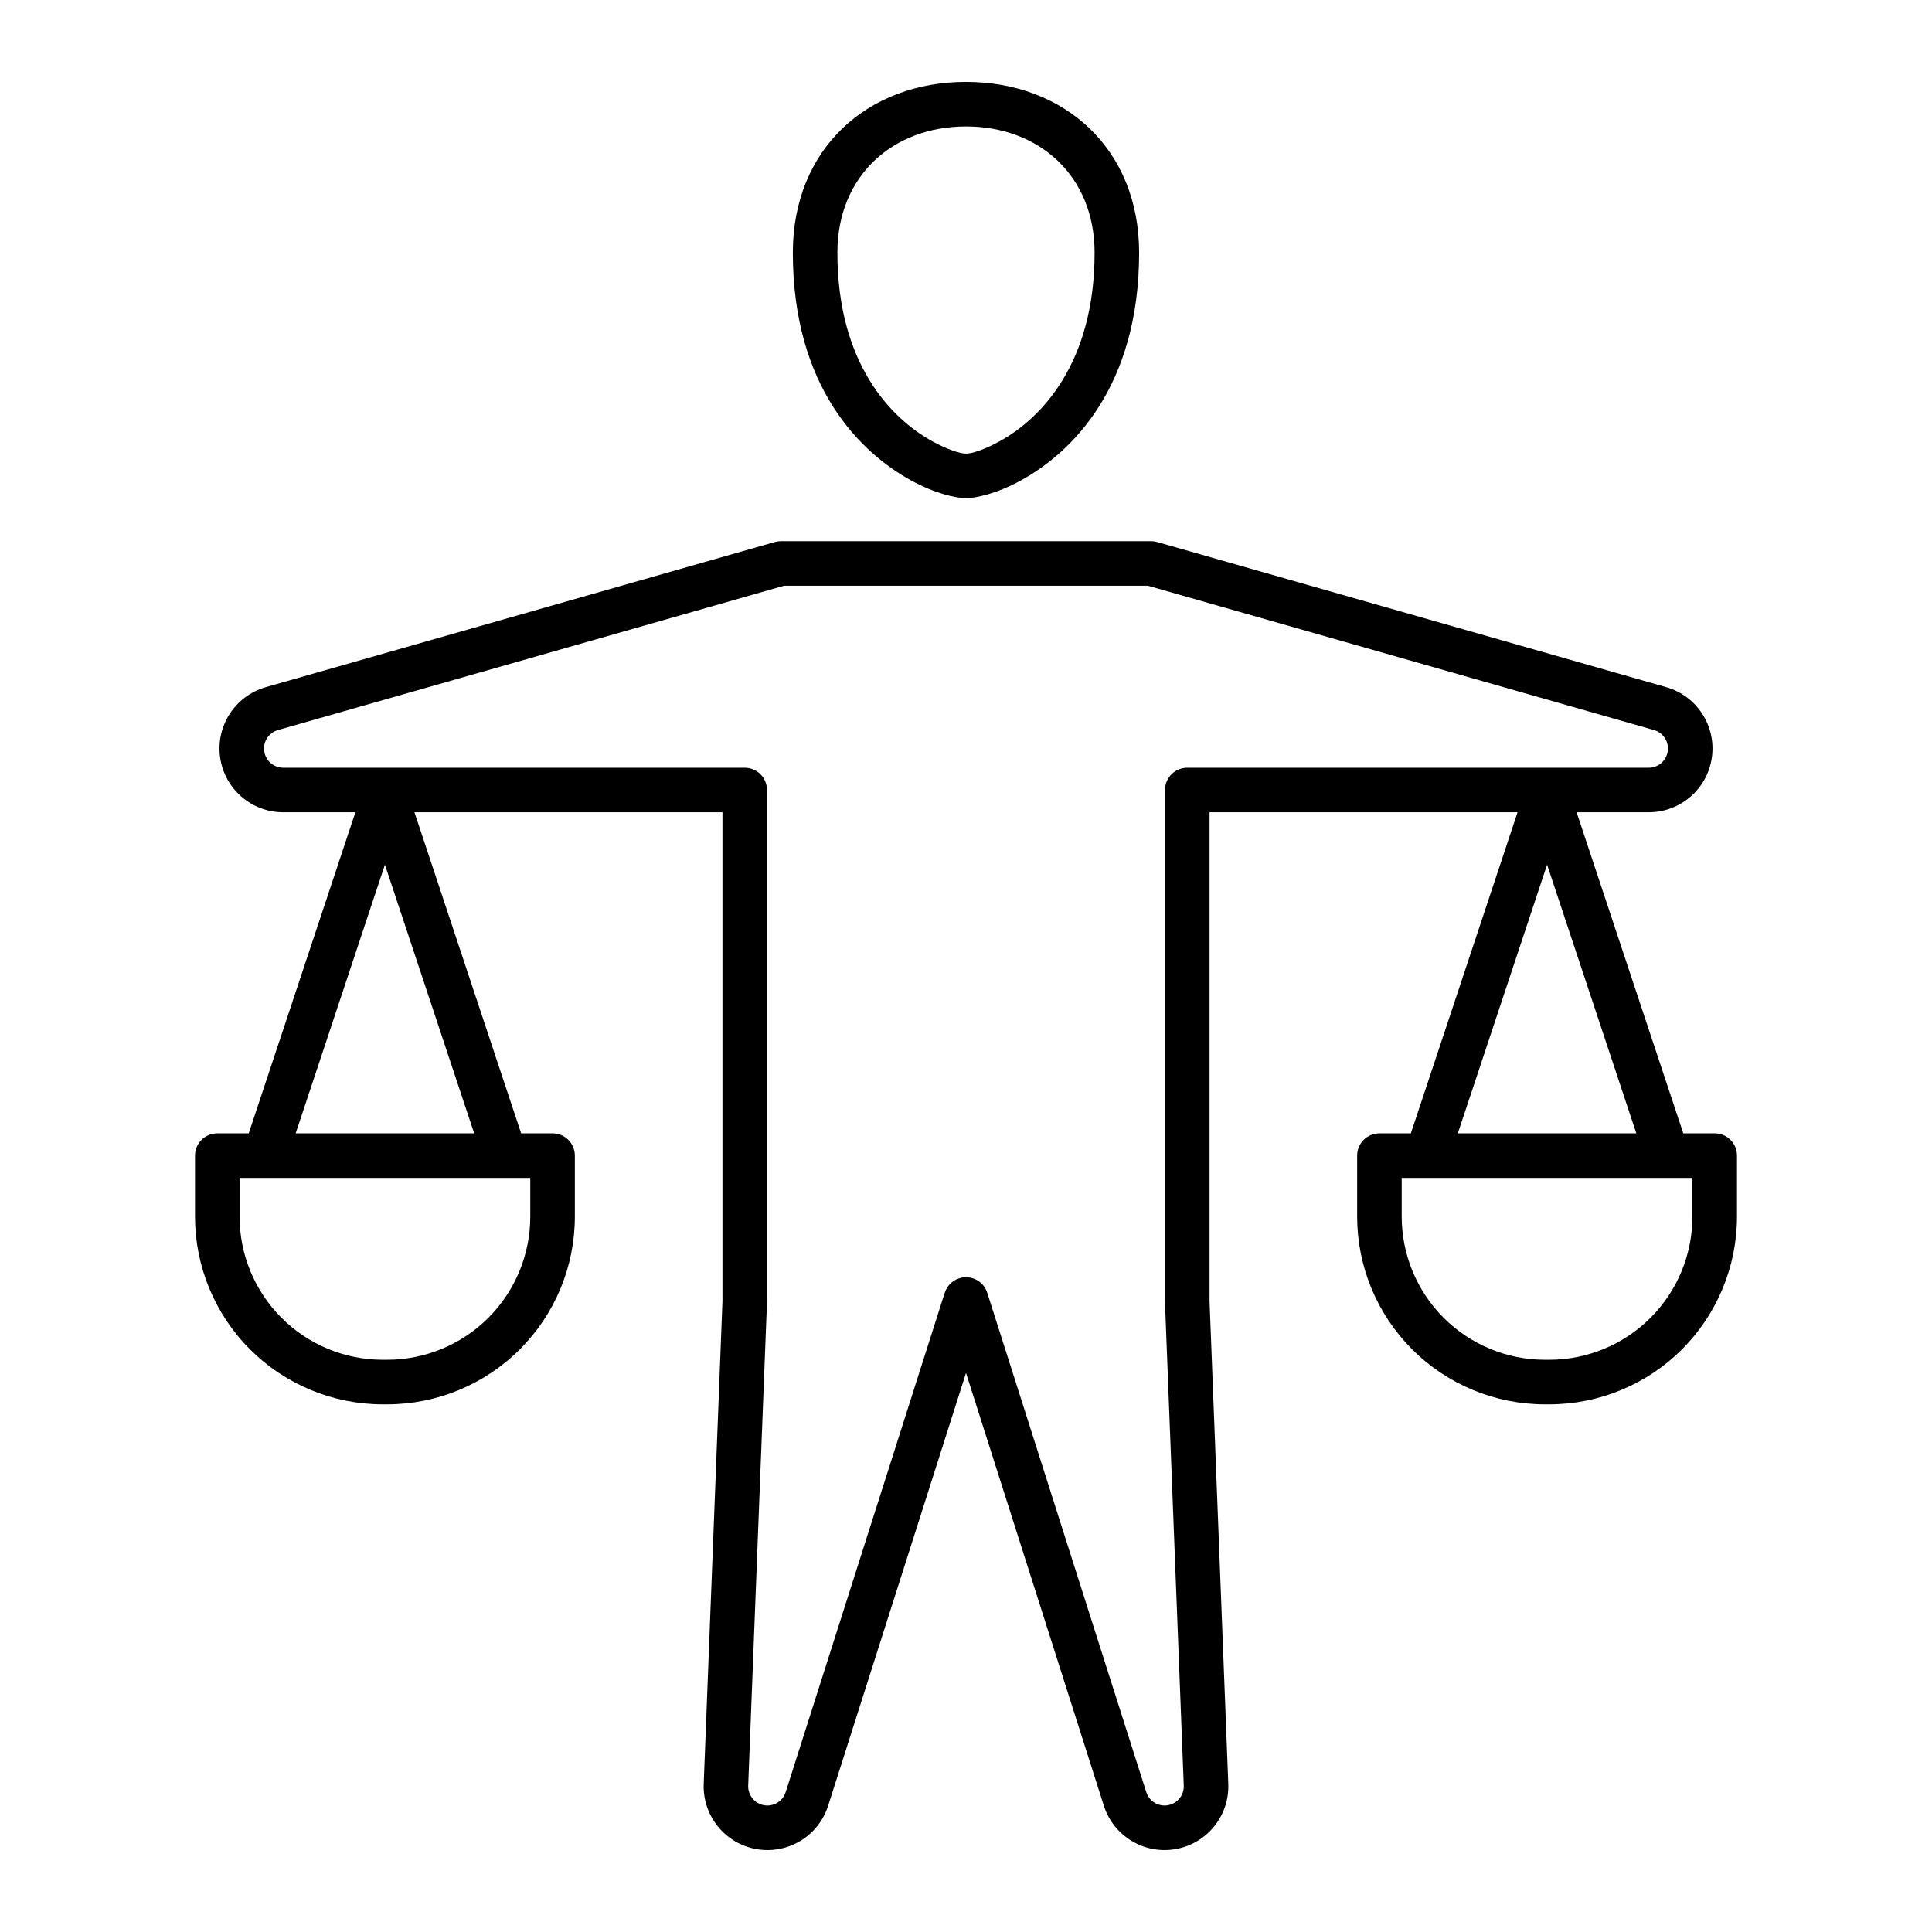
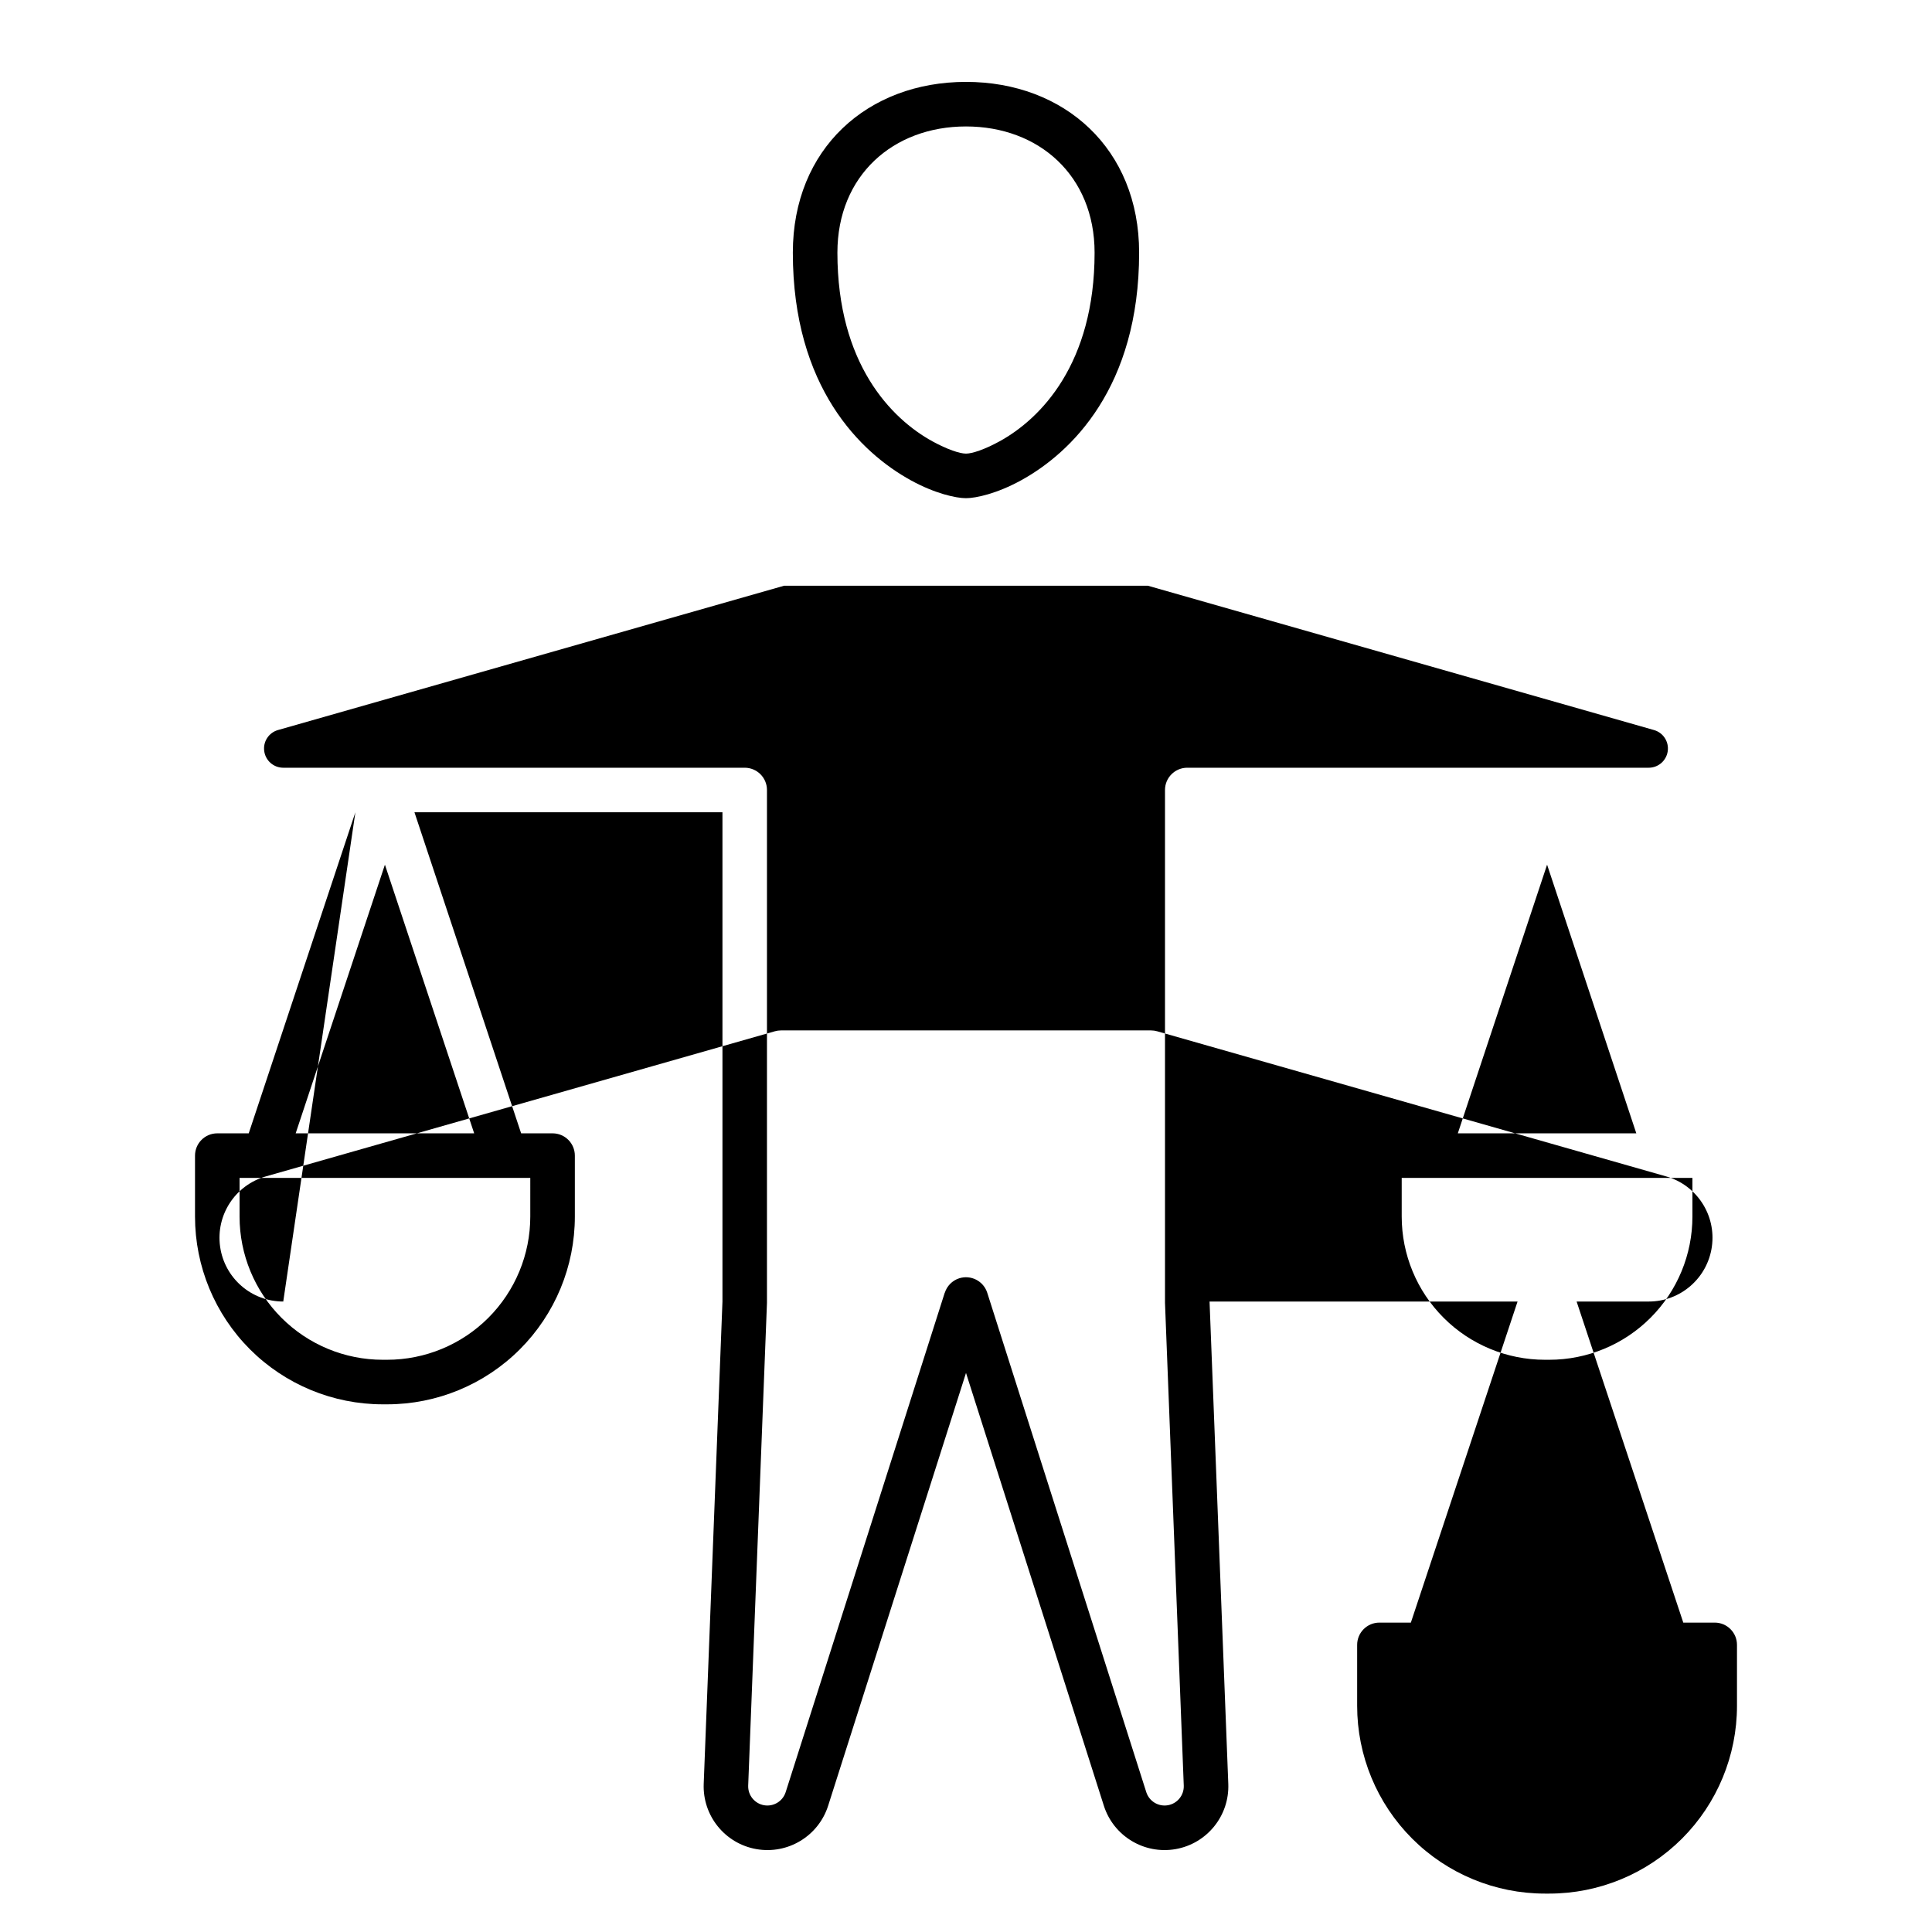
<svg xmlns="http://www.w3.org/2000/svg" fill="#000000" width="800px" height="800px" version="1.1" viewBox="144 144 512 512">
-   <path d="m238.18 359.26-28.266 85.086h-8.328c-3.269 0-5.906 2.641-5.906 5.906v16.152c0 13.195 5.242 25.852 14.57 35.188 9.336 9.328 21.996 14.57 35.188 14.57h1.137c13.199 0 25.859-5.242 35.188-14.57 9.336-9.336 14.578-21.992 14.578-35.188v-16.152c0-3.266-2.644-5.906-5.902-5.906h-8.332l-28.273-85.086h81.625v129.66l-4.969 127.81c-0.332 8.457 5.637 15.848 13.965 17.305 8.328 1.461 16.461-3.457 19.02-11.52l36.527-114.67 36.523 114.67c2.559 8.062 10.691 12.98 19.02 11.52 8.328-1.457 14.297-8.848 13.965-17.305l-4.965-127.81v-129.66h81.625l-28.277 85.086h-8.328c-3.262 0-5.906 2.641-5.906 5.906v16.152c0 13.195 5.242 25.852 14.578 35.188 9.332 9.328 21.988 14.57 35.191 14.57h1.133c13.191 0 25.852-5.242 35.188-14.57 9.328-9.336 14.57-21.992 14.57-35.188v-16.152c0-3.266-2.637-5.906-5.902-5.906h-8.328l-28.27-85.086h19.113c8.43 0 15.57-6.211 16.734-14.562 1.168-8.348-3.996-16.281-12.098-18.594l-134.9-38.465c-0.527-0.148-1.07-0.227-1.621-0.227h-98.086c-0.551 0-1.094 0.078-1.621 0.227 0 0-74.527 21.246-134.91 38.465-8.098 2.312-13.262 10.246-12.098 18.594 1.164 8.352 8.305 14.562 16.734 14.562zm156.2 127.34c0.559-1.762 1.934-3.234 3.824-3.84 3.109-0.984 6.434 0.73 7.426 3.832 0 0 23.109 72.59 42.145 132.34 0.773 2.426 3.219 3.914 5.731 3.473 2.512-0.441 4.309-2.668 4.203-5.219-2.281-58.75-4.973-127.92-4.973-127.92v-0.227-135.68c0-3.266 2.644-5.902 5.902-5.902h122.29c2.535 0 4.691-1.875 5.039-4.394 0.352-2.508-1.199-4.902-3.644-5.594 0 0-134.11-38.242-134.11-38.242h-96.434l-134.11 38.242c-2.449 0.691-4 3.086-3.644 5.594 0.344 2.519 2.5 4.394 5.035 4.394h122.29c3.258 0 5.906 2.637 5.906 5.902v135.68 0.227l-4.977 127.92c-0.102 2.551 1.691 4.777 4.203 5.219 2.512 0.441 4.961-1.047 5.731-3.473 19.035-59.746 42.148-132.34 42.148-132.34zm-109.85-30.449h-77.043v10.25c0 10.062 4 19.719 11.113 26.836 7.117 7.117 16.77 11.117 26.836 11.117h1.137c10.066 0 19.727-4 26.844-11.117 7.113-7.117 11.113-16.773 11.113-26.836zm307.98 0h-77.043v10.25c0 10.062 4 19.719 11.117 26.836 7.113 7.117 16.773 11.117 26.844 11.117h1.133c10.066 0 19.719-4 26.836-11.117 7.117-7.117 11.113-16.773 11.113-26.836v-10.25zm-62.172-11.809h47.301l-23.645-71.191zm-307.98 0h47.301l-23.652-71.191zm177.64-168.32c2.613 0 8.176-1.199 14.594-4.727 13.273-7.289 31.289-24.629 31.289-60.336 0-27.578-19.844-45.258-45.883-45.258-26.043 0-45.887 17.68-45.887 45.258 0 35.707 18.02 53.047 31.289 60.336 6.418 3.527 11.984 4.727 14.598 4.727zm0-11.809c-1.625 0-4.945-1.086-8.906-3.262-10.934-6.004-25.172-20.59-25.172-49.992 0-20.438 14.781-33.449 34.078-33.449 19.293 0 34.078 13.012 34.078 33.449 0 29.402-14.242 43.988-25.176 49.992-3.961 2.176-7.281 3.262-8.902 3.262z" fill-rule="evenodd" />
+   <path d="m238.18 359.26-28.266 85.086h-8.328c-3.269 0-5.906 2.641-5.906 5.906v16.152c0 13.195 5.242 25.852 14.57 35.188 9.336 9.328 21.996 14.57 35.188 14.57h1.137c13.199 0 25.859-5.242 35.188-14.57 9.336-9.336 14.578-21.992 14.578-35.188v-16.152c0-3.266-2.644-5.906-5.902-5.906h-8.332l-28.273-85.086h81.625v129.66l-4.969 127.81c-0.332 8.457 5.637 15.848 13.965 17.305 8.328 1.461 16.461-3.457 19.02-11.52l36.527-114.67 36.523 114.67c2.559 8.062 10.691 12.98 19.02 11.52 8.328-1.457 14.297-8.848 13.965-17.305l-4.965-127.81h81.625l-28.277 85.086h-8.328c-3.262 0-5.906 2.641-5.906 5.906v16.152c0 13.195 5.242 25.852 14.578 35.188 9.332 9.328 21.988 14.57 35.191 14.57h1.133c13.191 0 25.852-5.242 35.188-14.57 9.328-9.336 14.57-21.992 14.57-35.188v-16.152c0-3.266-2.637-5.906-5.902-5.906h-8.328l-28.27-85.086h19.113c8.43 0 15.57-6.211 16.734-14.562 1.168-8.348-3.996-16.281-12.098-18.594l-134.9-38.465c-0.527-0.148-1.07-0.227-1.621-0.227h-98.086c-0.551 0-1.094 0.078-1.621 0.227 0 0-74.527 21.246-134.91 38.465-8.098 2.312-13.262 10.246-12.098 18.594 1.164 8.352 8.305 14.562 16.734 14.562zm156.2 127.34c0.559-1.762 1.934-3.234 3.824-3.84 3.109-0.984 6.434 0.73 7.426 3.832 0 0 23.109 72.59 42.145 132.34 0.773 2.426 3.219 3.914 5.731 3.473 2.512-0.441 4.309-2.668 4.203-5.219-2.281-58.75-4.973-127.92-4.973-127.92v-0.227-135.68c0-3.266 2.644-5.902 5.902-5.902h122.29c2.535 0 4.691-1.875 5.039-4.394 0.352-2.508-1.199-4.902-3.644-5.594 0 0-134.11-38.242-134.11-38.242h-96.434l-134.11 38.242c-2.449 0.691-4 3.086-3.644 5.594 0.344 2.519 2.5 4.394 5.035 4.394h122.29c3.258 0 5.906 2.637 5.906 5.902v135.68 0.227l-4.977 127.92c-0.102 2.551 1.691 4.777 4.203 5.219 2.512 0.441 4.961-1.047 5.731-3.473 19.035-59.746 42.148-132.34 42.148-132.34zm-109.85-30.449h-77.043v10.25c0 10.062 4 19.719 11.113 26.836 7.117 7.117 16.77 11.117 26.836 11.117h1.137c10.066 0 19.727-4 26.844-11.117 7.113-7.117 11.113-16.773 11.113-26.836zm307.98 0h-77.043v10.25c0 10.062 4 19.719 11.117 26.836 7.113 7.117 16.773 11.117 26.844 11.117h1.133c10.066 0 19.719-4 26.836-11.117 7.117-7.117 11.113-16.773 11.113-26.836v-10.25zm-62.172-11.809h47.301l-23.645-71.191zm-307.98 0h47.301l-23.652-71.191zm177.64-168.32c2.613 0 8.176-1.199 14.594-4.727 13.273-7.289 31.289-24.629 31.289-60.336 0-27.578-19.844-45.258-45.883-45.258-26.043 0-45.887 17.68-45.887 45.258 0 35.707 18.02 53.047 31.289 60.336 6.418 3.527 11.984 4.727 14.598 4.727zm0-11.809c-1.625 0-4.945-1.086-8.906-3.262-10.934-6.004-25.172-20.59-25.172-49.992 0-20.438 14.781-33.449 34.078-33.449 19.293 0 34.078 13.012 34.078 33.449 0 29.402-14.242 43.988-25.176 49.992-3.961 2.176-7.281 3.262-8.902 3.262z" fill-rule="evenodd" />
</svg>